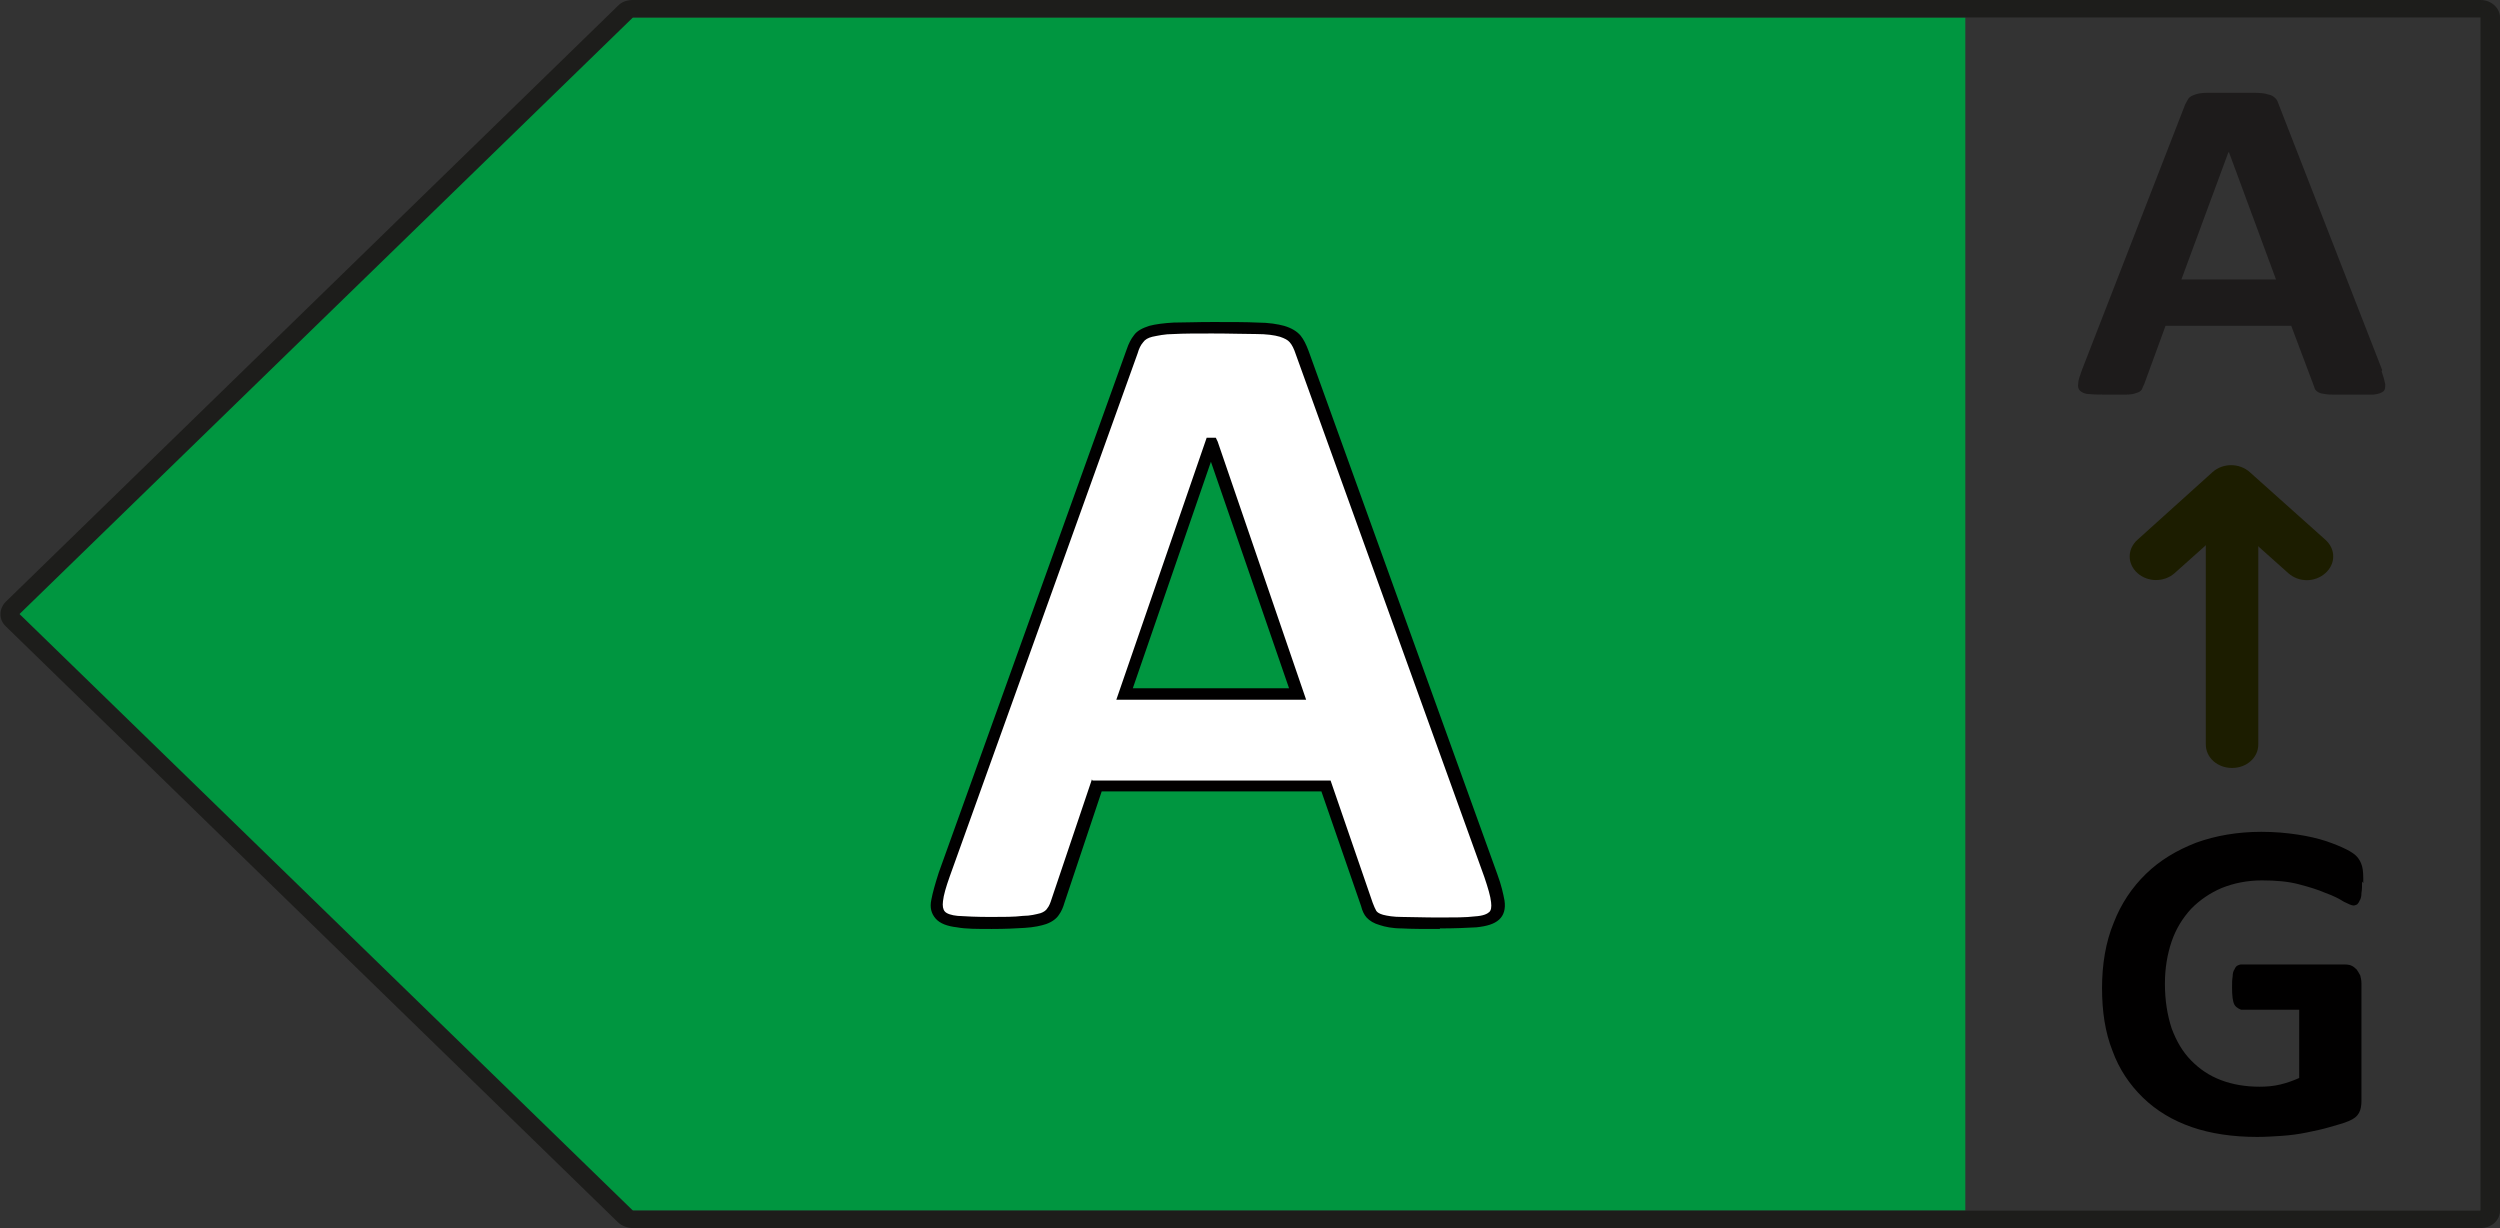
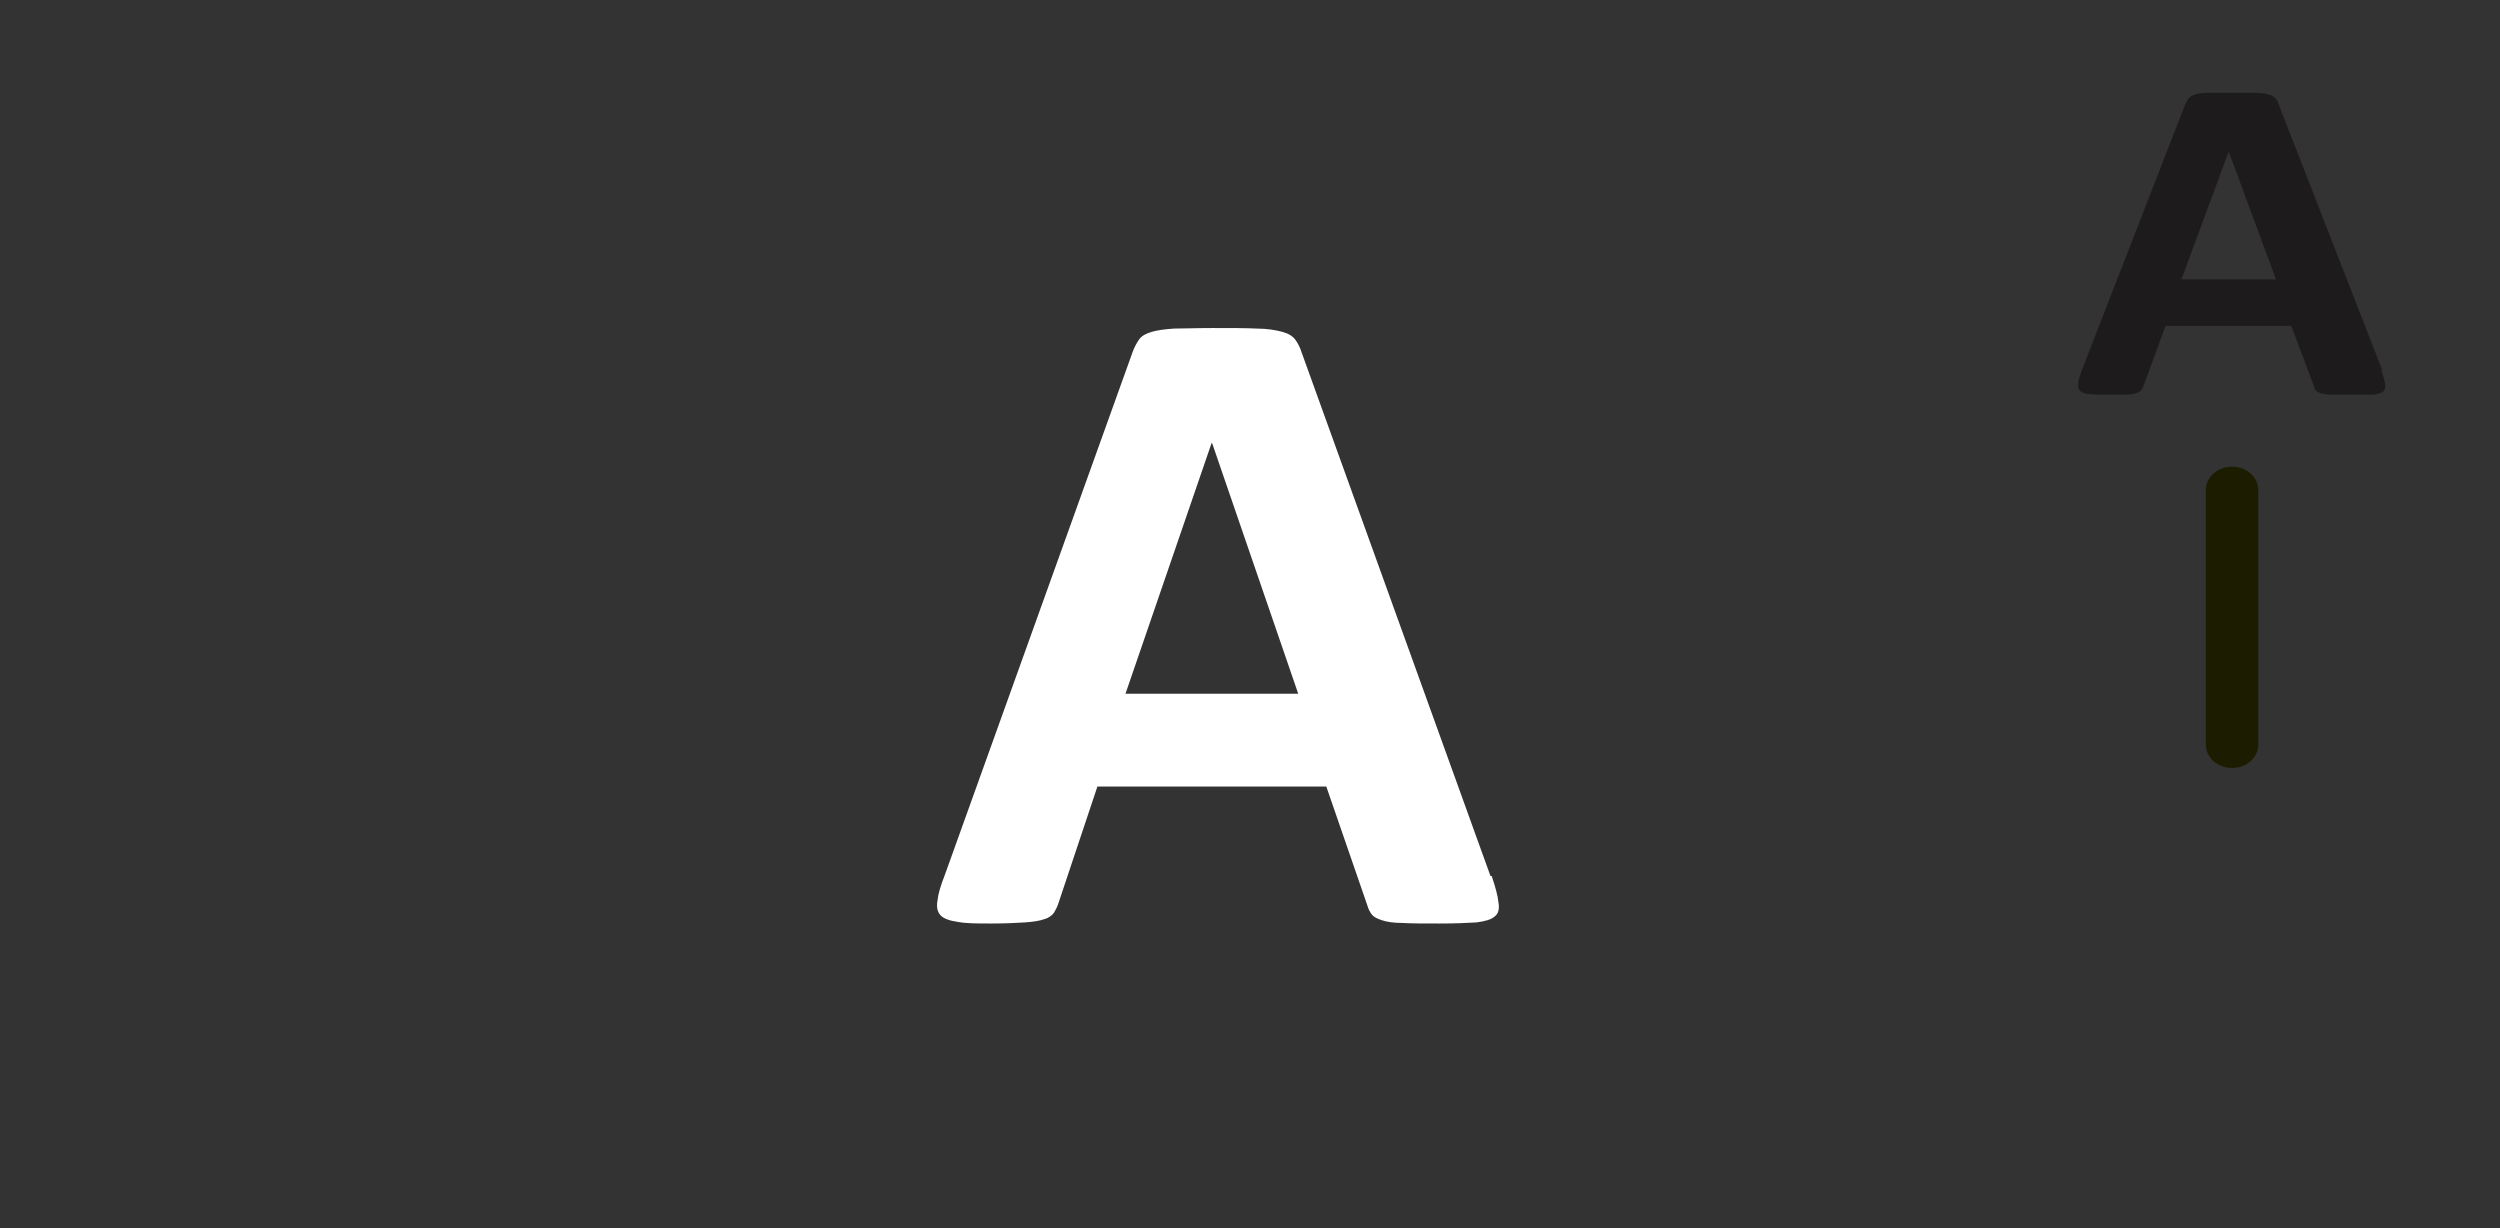
<svg xmlns="http://www.w3.org/2000/svg" width="114" height="56" viewBox="0 0 114 56" fill="none">
  <rect x="0" y="0" width="114" height="56" fill="#333333" stroke="none" />
  <g clip-path="url(#clip0_701_940)">
-     <path d="M28.277 0.796H89.619V55.203H28.277L0.306 28L28.277 0.796Z" fill="#009640" />
-     <path d="M28.862 0.796L0.89 28L28.862 55.204H113.109V0.796H28.862ZM113.109 56H28.862C28.611 56 28.361 55.9 28.194 55.751L0.25 28.548C-0.056 28.249 -0.056 27.776 0.25 27.452L28.194 0.249C28.361 0.075 28.611 0 28.862 0H113.109C113.61 0 114 0.373 114 0.796V55.204C114 55.652 113.61 56 113.109 56Z" fill="#1D1D1B" />
    <path d="M55.246 20.21L51.322 31.634H59.199L55.274 20.21H55.246ZM68.021 39.946C68.188 40.444 68.3 40.843 68.328 41.141C68.383 41.44 68.328 41.664 68.16 41.788C67.993 41.938 67.715 42.012 67.326 42.062C66.936 42.087 66.379 42.112 65.656 42.112C64.932 42.112 64.347 42.112 63.958 42.087C63.54 42.087 63.234 42.037 63.012 41.962C62.789 41.888 62.65 41.813 62.566 41.714C62.483 41.614 62.399 41.465 62.344 41.266L60.479 35.865H50.042L48.288 41.116C48.233 41.315 48.149 41.465 48.066 41.614C47.982 41.738 47.815 41.863 47.62 41.913C47.426 41.987 47.12 42.037 46.73 42.062C46.34 42.087 45.839 42.112 45.227 42.112C44.559 42.112 44.058 42.112 43.668 42.037C43.306 41.987 43.028 41.888 42.889 41.739C42.75 41.589 42.694 41.365 42.75 41.066C42.778 40.768 42.889 40.395 43.084 39.897L51.656 16.028C51.74 15.804 51.851 15.605 51.962 15.456C52.074 15.306 52.268 15.207 52.519 15.132C52.769 15.058 53.131 15.008 53.549 14.983C53.994 14.983 54.578 14.958 55.302 14.958C56.137 14.958 56.805 14.958 57.306 14.983C57.807 14.983 58.197 15.058 58.475 15.132C58.753 15.207 58.948 15.331 59.059 15.481C59.171 15.63 59.282 15.829 59.366 16.103L67.966 39.946H68.021Z" fill="white" />
-     <path d="M51.684 31.385H58.781L55.218 21.056L51.656 31.385H51.684ZM59.56 31.908H50.904L55.024 19.961H55.441L55.525 20.135L59.56 31.908ZM49.819 35.591H60.674L62.594 41.166C62.65 41.316 62.705 41.44 62.761 41.54C62.817 41.614 62.9 41.664 63.067 41.714C63.262 41.764 63.54 41.813 63.93 41.813C64.32 41.813 64.904 41.838 65.628 41.838C66.296 41.838 66.852 41.838 67.242 41.788C67.659 41.764 67.826 41.664 67.91 41.589C67.993 41.515 68.021 41.365 67.993 41.141C67.966 40.868 67.854 40.494 67.687 39.996L59.087 16.153C59.004 15.904 58.92 15.73 58.809 15.605C58.725 15.506 58.586 15.431 58.364 15.356C58.113 15.282 57.751 15.232 57.278 15.232C56.777 15.232 56.109 15.207 55.274 15.207C54.55 15.207 53.966 15.207 53.521 15.232C53.103 15.232 52.797 15.307 52.547 15.356C52.352 15.406 52.213 15.481 52.129 15.605C52.018 15.73 51.934 15.904 51.879 16.103L43.306 39.972C43.139 40.444 43.028 40.818 43 41.092C42.972 41.316 43 41.465 43.084 41.564C43.167 41.664 43.39 41.739 43.668 41.764C44.03 41.788 44.531 41.813 45.171 41.813C45.756 41.813 46.257 41.813 46.646 41.764C46.98 41.764 47.258 41.689 47.453 41.639C47.593 41.589 47.704 41.515 47.76 41.415C47.843 41.316 47.899 41.166 47.954 40.992L49.791 35.541L49.819 35.591ZM65.656 42.361C64.904 42.361 64.347 42.361 63.93 42.336C63.485 42.336 63.151 42.261 62.928 42.187C62.65 42.112 62.455 41.988 62.316 41.838C62.204 41.714 62.121 41.54 62.065 41.316L60.256 36.089H50.237L48.539 41.166C48.483 41.365 48.4 41.564 48.288 41.714C48.177 41.888 47.982 42.037 47.704 42.137C47.481 42.212 47.147 42.286 46.73 42.311C46.34 42.336 45.839 42.361 45.227 42.361C44.559 42.361 44.03 42.361 43.64 42.286C43.195 42.236 42.861 42.112 42.666 41.888C42.471 41.664 42.388 41.39 42.471 41.017C42.527 40.718 42.638 40.32 42.805 39.797L51.378 15.929C51.461 15.68 51.572 15.456 51.712 15.282C51.851 15.083 52.101 14.958 52.407 14.859C52.686 14.784 53.075 14.734 53.521 14.709C53.966 14.709 54.55 14.684 55.302 14.684C56.165 14.684 56.833 14.684 57.334 14.709C57.862 14.709 58.28 14.784 58.558 14.859C58.892 14.958 59.143 15.108 59.31 15.307C59.449 15.481 59.56 15.705 59.672 16.004L68.272 39.847C68.466 40.37 68.55 40.768 68.606 41.067C68.661 41.44 68.578 41.739 68.355 41.938C68.133 42.137 67.799 42.236 67.325 42.286C66.908 42.311 66.323 42.336 65.656 42.336" fill="#010000" />
    <path d="M101.615 6.944L99.472 12.743H103.785L101.642 6.944H101.615ZM108.6 16.924C108.684 17.173 108.74 17.372 108.767 17.522C108.767 17.671 108.767 17.77 108.684 17.845C108.6 17.92 108.433 17.97 108.239 17.994C108.016 17.994 107.71 17.994 107.32 17.994C106.931 17.994 106.597 17.994 106.374 17.994C106.151 17.994 105.984 17.97 105.873 17.945C105.762 17.92 105.678 17.87 105.622 17.82C105.567 17.77 105.539 17.696 105.511 17.596L104.481 14.858H98.748L97.774 17.522C97.774 17.522 97.69 17.696 97.662 17.77C97.607 17.845 97.523 17.895 97.412 17.92C97.301 17.97 97.134 17.994 96.939 17.994C96.744 17.994 96.466 17.994 96.132 17.994C95.77 17.994 95.492 17.994 95.269 17.97C95.074 17.97 94.935 17.895 94.851 17.82C94.768 17.746 94.74 17.621 94.768 17.472C94.768 17.323 94.851 17.123 94.935 16.875L99.638 4.779C99.638 4.779 99.75 4.555 99.805 4.48C99.861 4.405 99.972 4.355 100.112 4.306C100.251 4.256 100.446 4.231 100.696 4.231C100.947 4.231 101.253 4.231 101.67 4.231C102.143 4.231 102.505 4.231 102.784 4.231C103.062 4.231 103.285 4.256 103.424 4.306C103.591 4.331 103.674 4.405 103.758 4.48C103.841 4.555 103.869 4.654 103.925 4.803L108.628 16.875L108.6 16.924Z" fill="#1D1B1B" />
    <path d="M101.781 35.019C101.113 35.019 100.585 34.546 100.585 33.949V22.35C100.585 21.753 101.113 21.28 101.781 21.28C102.449 21.28 102.978 21.753 102.978 22.35V33.949C102.978 34.546 102.449 35.019 101.781 35.019Z" fill="#1C1D00" />
-     <path d="M105.205 26.457C104.899 26.457 104.593 26.357 104.342 26.133L101.754 23.819L99.165 26.133C98.692 26.556 97.941 26.556 97.468 26.133C96.995 25.71 96.995 25.038 97.468 24.615L100.891 21.529C101.364 21.106 102.116 21.106 102.589 21.529L106.04 24.615C106.513 25.038 106.513 25.71 106.04 26.133C105.789 26.357 105.483 26.457 105.177 26.457" fill="#1C1D00" />
-     <path d="M107.71 40.196C107.71 40.395 107.71 40.569 107.682 40.718C107.682 40.868 107.654 40.992 107.599 41.067C107.571 41.141 107.515 41.216 107.487 41.241C107.432 41.266 107.376 41.291 107.32 41.291C107.237 41.291 107.07 41.216 106.875 41.116C106.68 40.992 106.402 40.843 106.04 40.718C105.706 40.569 105.288 40.444 104.815 40.32C104.342 40.196 103.786 40.146 103.145 40.146C102.477 40.146 101.865 40.27 101.308 40.494C100.78 40.718 100.307 41.042 99.917 41.44C99.527 41.863 99.221 42.361 99.026 42.933C98.831 43.506 98.72 44.153 98.72 44.85C98.72 45.621 98.831 46.293 99.026 46.891C99.249 47.488 99.527 47.961 99.917 48.359C100.307 48.757 100.752 49.056 101.281 49.255C101.809 49.454 102.394 49.554 103.034 49.554C103.34 49.554 103.674 49.529 103.98 49.454C104.287 49.38 104.565 49.28 104.843 49.156V46.044H102.199C102.199 46.044 101.976 45.97 101.893 45.82C101.809 45.671 101.782 45.397 101.782 45.024C101.782 44.825 101.782 44.676 101.809 44.526C101.809 44.402 101.837 44.277 101.893 44.203C101.921 44.128 101.976 44.053 102.032 44.028C102.088 44.004 102.143 43.979 102.199 43.979H106.903C106.903 43.979 107.125 43.979 107.209 44.028C107.292 44.053 107.376 44.128 107.459 44.203C107.515 44.277 107.571 44.377 107.626 44.476C107.654 44.576 107.682 44.7 107.682 44.85V50.201C107.682 50.4 107.654 50.599 107.571 50.748C107.487 50.898 107.348 51.022 107.098 51.122C106.875 51.221 106.569 51.296 106.235 51.396C105.901 51.495 105.539 51.57 105.177 51.644C104.815 51.719 104.426 51.769 104.064 51.794C103.674 51.819 103.312 51.844 102.923 51.844C101.809 51.844 100.808 51.694 99.945 51.396C99.082 51.097 98.331 50.649 97.718 50.052C97.106 49.454 96.633 48.757 96.327 47.911C95.993 47.065 95.853 46.119 95.853 45.049C95.853 43.979 96.02 42.958 96.382 42.087C96.716 41.216 97.217 40.469 97.857 39.847C98.498 39.225 99.249 38.777 100.14 38.428C101.03 38.105 102.032 37.931 103.118 37.931C103.73 37.931 104.259 37.98 104.76 38.055C105.261 38.13 105.678 38.229 106.068 38.354C106.43 38.478 106.736 38.603 106.986 38.727C107.237 38.852 107.404 38.976 107.487 39.076C107.571 39.175 107.654 39.3 107.71 39.499C107.766 39.698 107.766 39.947 107.766 40.27" fill="#010000" />
  </g>
  <defs>
    <clipPath id="clip0_701_940">
      <rect width="114" height="56" fill="white" />
    </clipPath>
  </defs>
</svg>